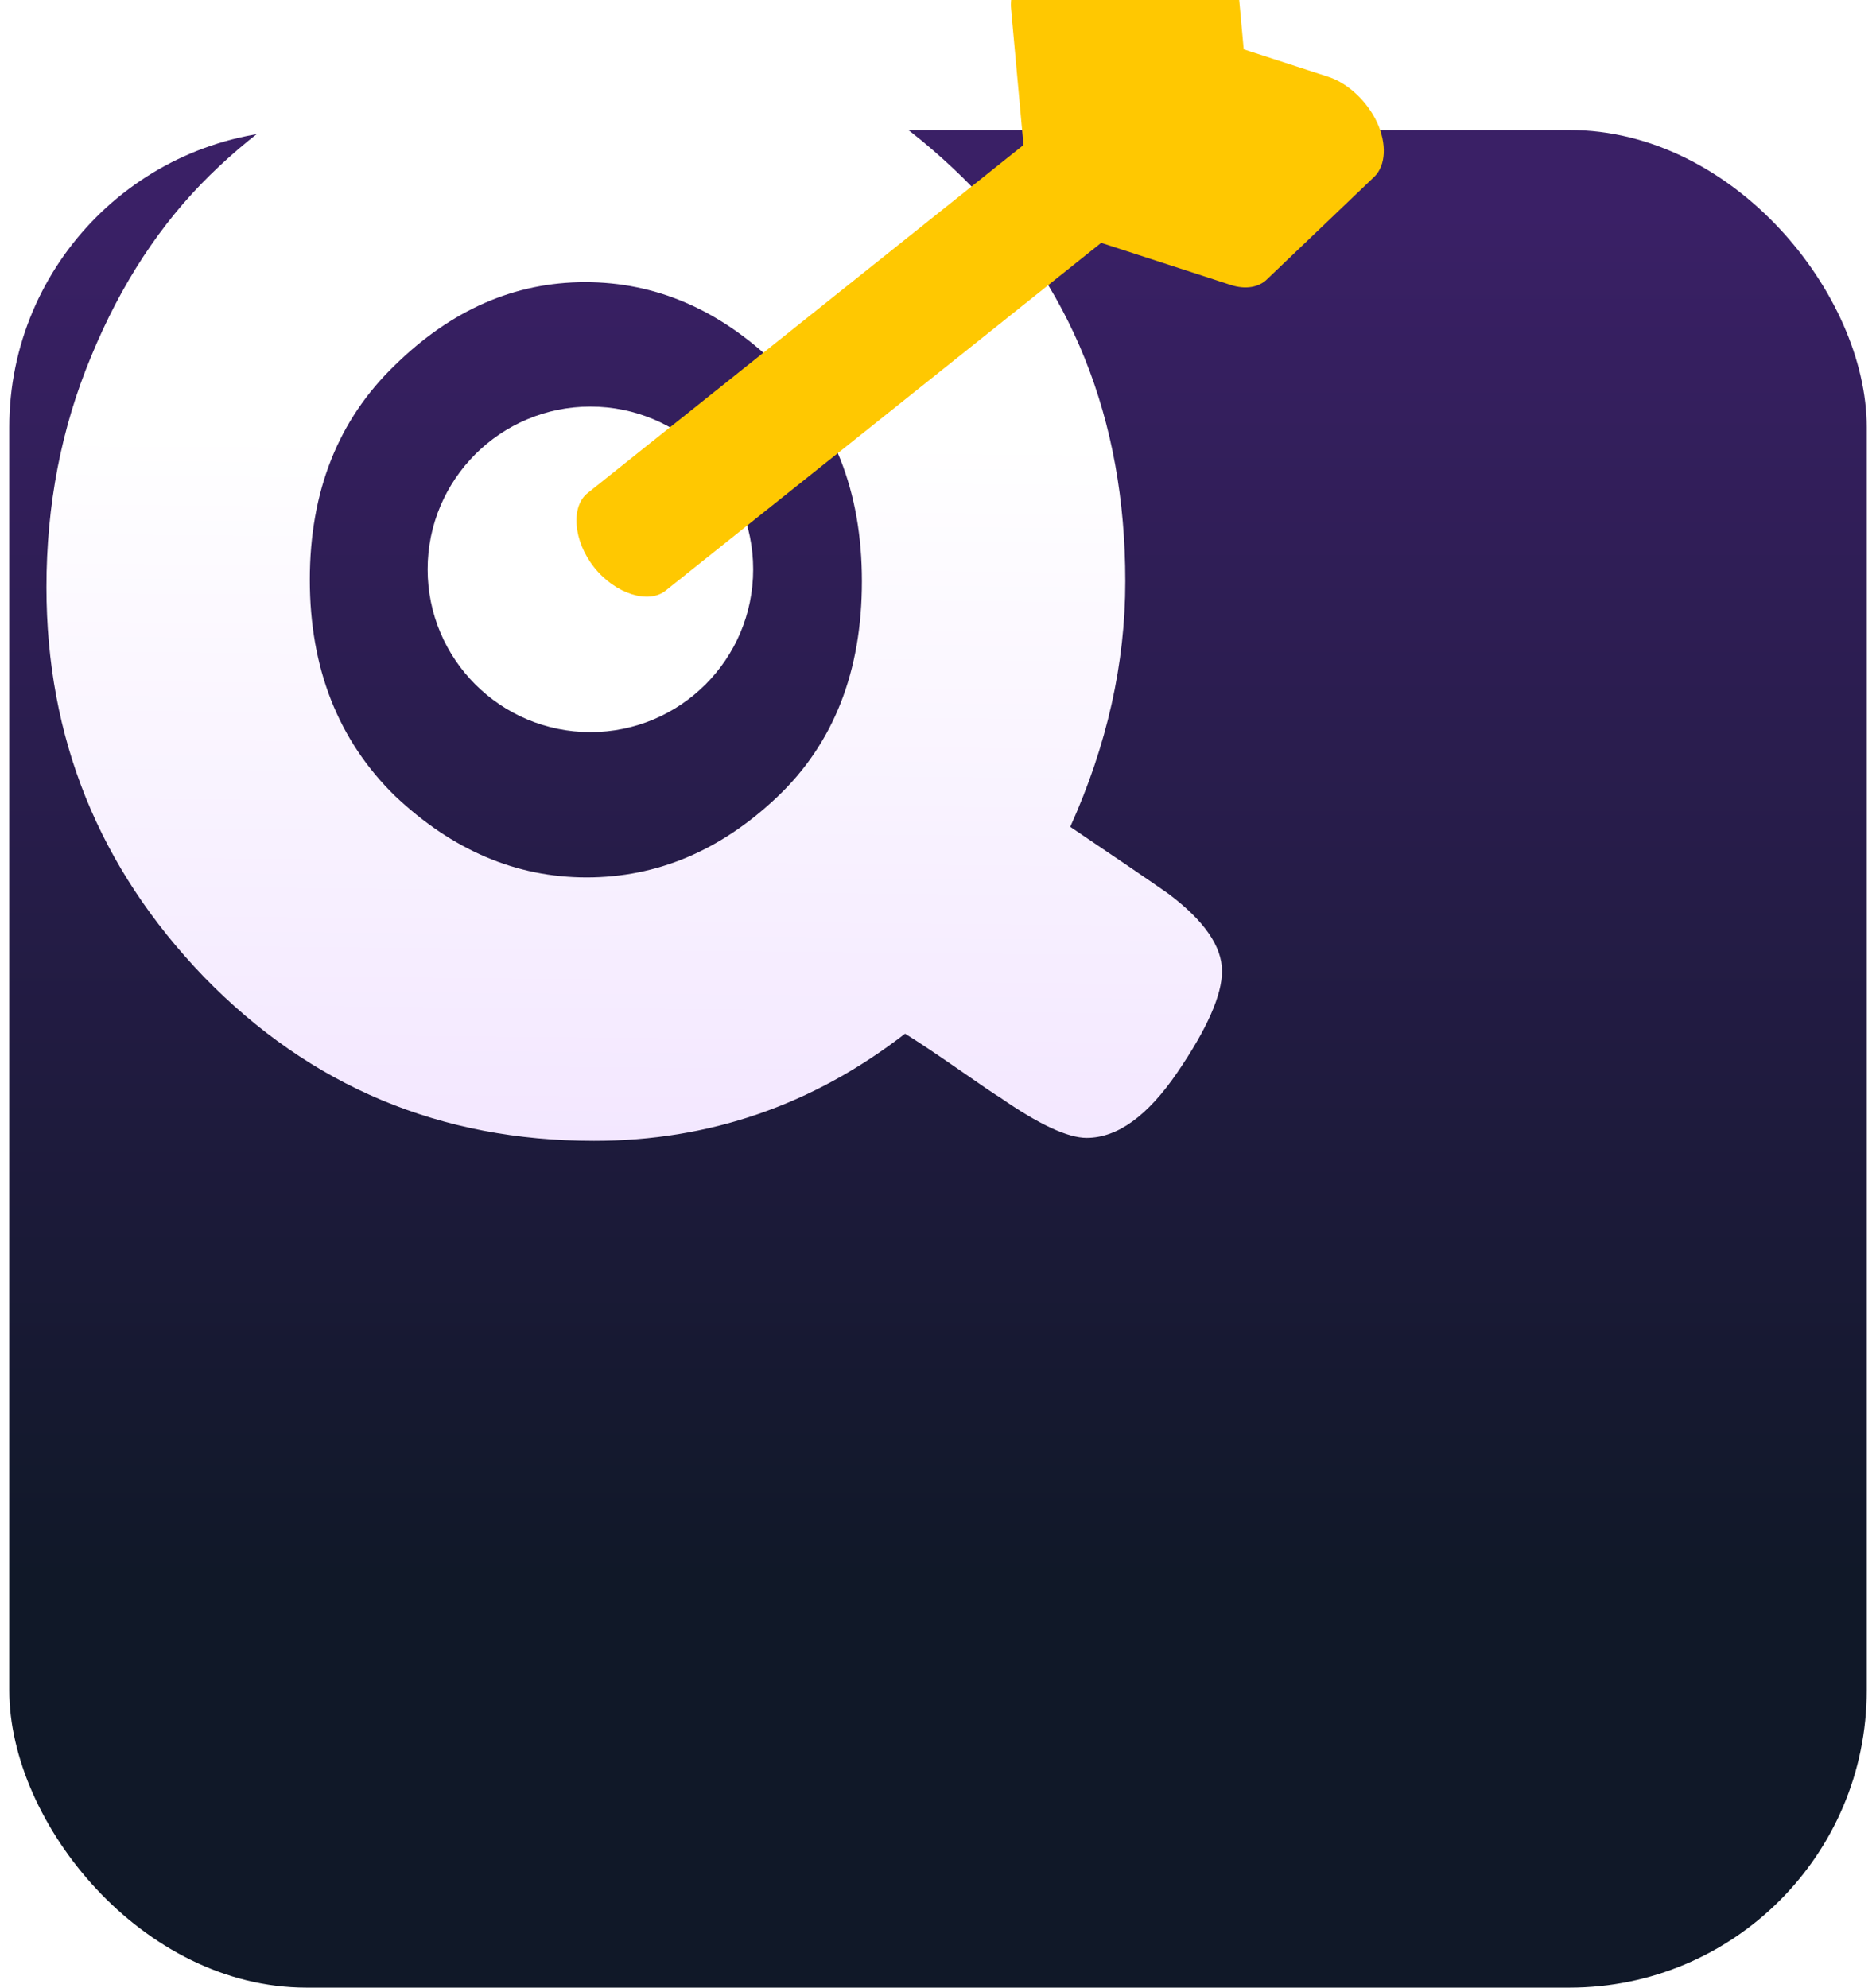
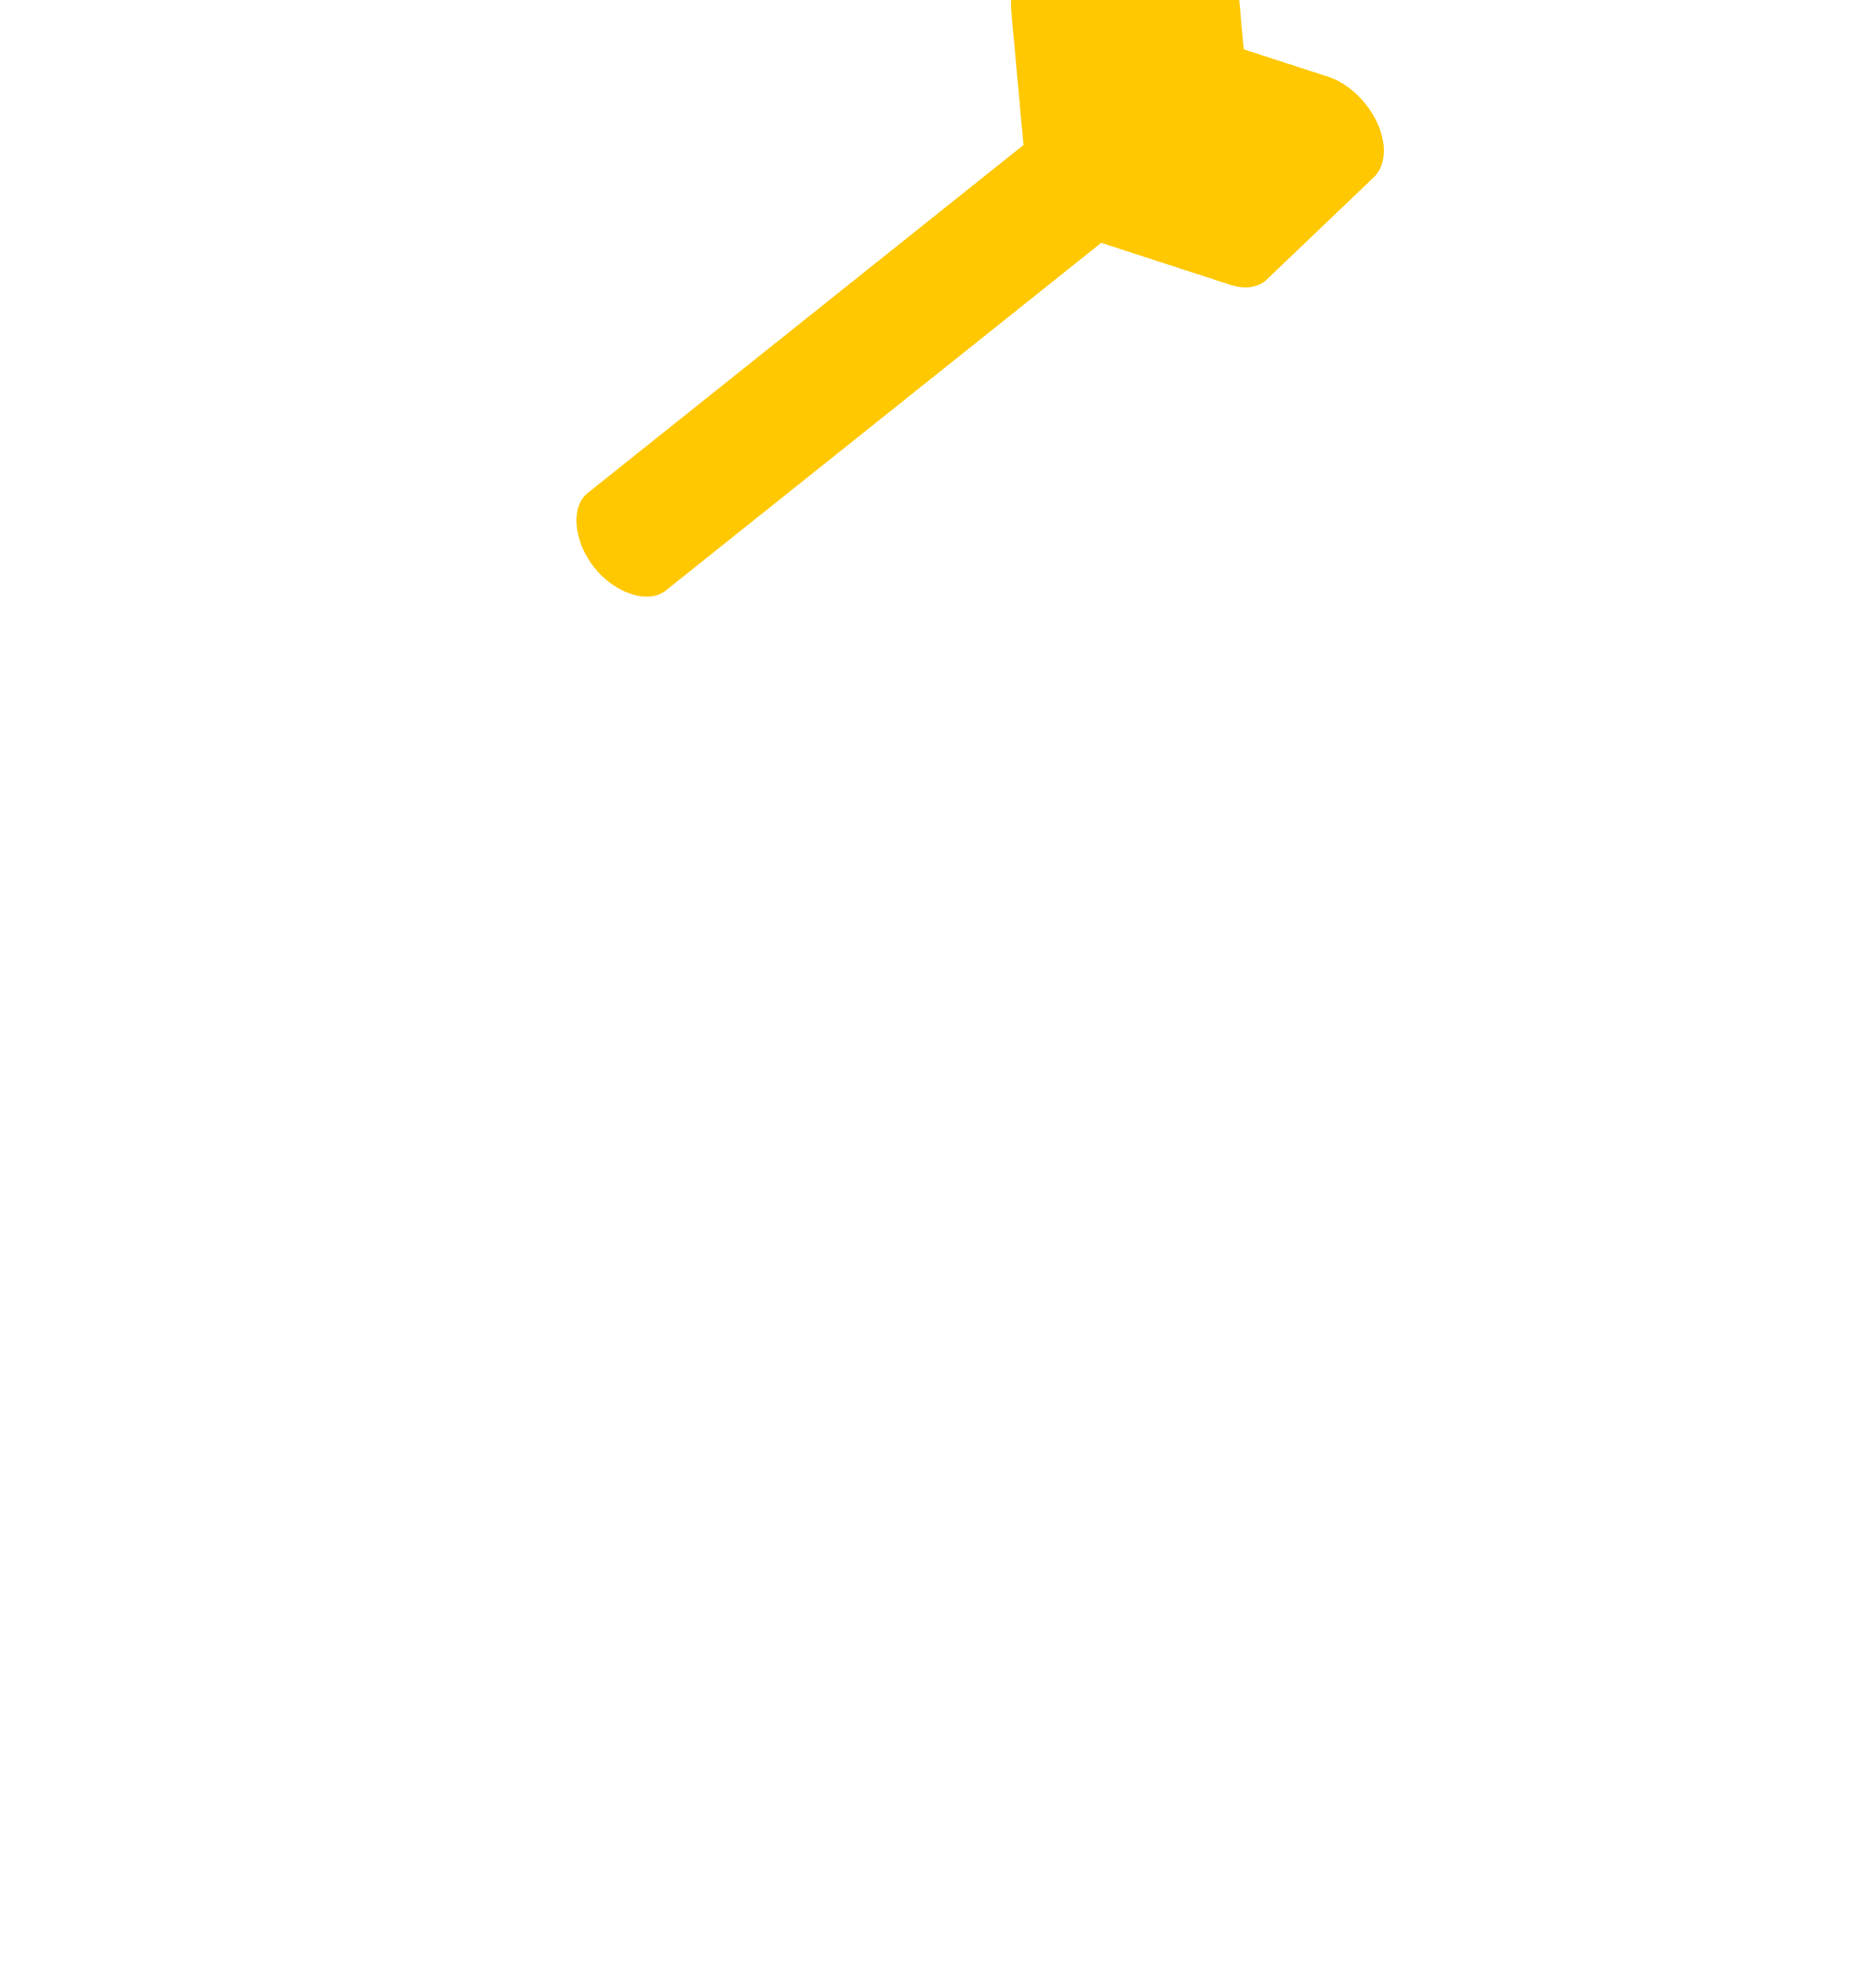
<svg xmlns="http://www.w3.org/2000/svg" width="101" height="107" viewBox="0 0 101 107" fill="none">
-   <rect x="0.5" y="7" width="100" height="100" rx="16" fill="url(#paint0_linear_1481_2283)" />
  <g filter="url(#filter0_dddd_1481_2283)">
-     <path d="M73.62 70.51C76.076 72.166 77.839 73.368 78.907 74.115C80.83 75.558 81.791 76.946 81.791 78.281C81.791 79.563 80.99 81.379 79.388 83.729C77.786 86.079 76.157 87.254 74.501 87.254C73.486 87.254 71.937 86.533 69.854 85.091C69.587 84.931 68.839 84.424 67.611 83.569C66.382 82.715 65.421 82.074 64.727 81.646C59.76 85.492 54.178 87.415 47.983 87.415C39.704 87.415 32.707 84.477 26.992 78.602C21.331 72.727 18.5 65.73 18.5 57.612C18.5 53.178 19.301 49.039 20.904 45.194C22.506 41.295 24.642 38.037 27.313 35.42C29.983 32.803 33.054 30.746 36.526 29.251C39.998 27.755 43.576 27.007 47.261 27.007C55.166 27.007 62.029 29.865 67.851 35.58C73.673 41.295 76.584 48.532 76.584 57.291C76.584 61.724 75.596 66.13 73.62 70.51ZM32.68 57.211C32.68 61.965 34.203 65.837 37.247 68.828C40.345 71.765 43.79 73.234 47.582 73.234C51.374 73.234 54.792 71.792 57.837 68.908C60.881 66.024 62.403 62.151 62.403 57.291C62.403 52.431 60.855 48.532 57.757 45.594C54.712 42.657 51.294 41.188 47.502 41.188C43.71 41.188 40.291 42.683 37.247 45.674C34.203 48.612 32.68 52.457 32.68 57.211Z" fill="url(#paint1_linear_1481_2283)" />
    <path d="M47.786 65.412C52.626 65.412 56.549 61.489 56.549 56.649C56.549 51.81 52.626 47.887 47.786 47.887C42.947 47.887 39.023 51.81 39.023 56.649C39.023 61.489 42.947 65.412 47.786 65.412Z" fill="white" />
    <path d="M79.217 20.045C78.684 19.942 78.183 20.015 77.805 20.273L71.141 24.684L71.134 24.689C70.613 25.045 70.361 25.723 70.438 26.521L71.102 33.807L47.669 52.517C46.712 53.235 46.855 55.114 47.987 56.541C49.119 57.969 50.925 58.546 51.848 57.786L63.71 48.316L75.285 39.073L82.272 41.343L82.279 41.345C83.041 41.588 83.763 41.481 84.217 41.032L89.994 35.511L90.001 35.505C90.612 34.902 90.666 33.74 90.148 32.611C89.629 31.479 88.585 30.489 87.54 30.144L87.535 30.142L82.959 28.656L82.522 23.869C82.45 23.006 81.978 22.123 81.399 21.453C80.818 20.782 80.027 20.205 79.217 20.045Z" fill="#FFC801" />
  </g>
  <defs>
    <filter id="filter0_dddd_1481_2283" x="4.5" y="0" width="88.002" height="88.415" filterUnits="userSpaceOnUse" color-interpolation-filters="sRGB">
      <feFlood flood-opacity="0" result="BackgroundImageFix" />
      <feColorMatrix in="SourceAlpha" type="matrix" values="0 0 0 0 0 0 0 0 0 0 0 0 0 0 0 0 0 0 127 0" result="hardAlpha" />
      <feOffset dx="-1" dy="-1" />
      <feGaussianBlur stdDeviation="1" />
      <feColorMatrix type="matrix" values="0 0 0 0 0 0 0 0 0 0 0 0 0 0 0 0 0 0 0.1 0" />
      <feBlend mode="normal" in2="BackgroundImageFix" result="effect1_dropShadow_1481_2283" />
      <feColorMatrix in="SourceAlpha" type="matrix" values="0 0 0 0 0 0 0 0 0 0 0 0 0 0 0 0 0 0 127 0" result="hardAlpha" />
      <feOffset dx="-2" dy="-3" />
      <feGaussianBlur stdDeviation="2" />
      <feColorMatrix type="matrix" values="0 0 0 0 0 0 0 0 0 0 0 0 0 0 0 0 0 0 0.09 0" />
      <feBlend mode="normal" in2="effect1_dropShadow_1481_2283" result="effect2_dropShadow_1481_2283" />
      <feColorMatrix in="SourceAlpha" type="matrix" values="0 0 0 0 0 0 0 0 0 0 0 0 0 0 0 0 0 0 127 0" result="hardAlpha" />
      <feOffset dx="-5" dy="-8" />
      <feGaussianBlur stdDeviation="2.5" />
      <feColorMatrix type="matrix" values="0 0 0 0 0 0 0 0 0 0 0 0 0 0 0 0 0 0 0.05 0" />
      <feBlend mode="normal" in2="effect2_dropShadow_1481_2283" result="effect3_dropShadow_1481_2283" />
      <feColorMatrix in="SourceAlpha" type="matrix" values="0 0 0 0 0 0 0 0 0 0 0 0 0 0 0 0 0 0 127 0" result="hardAlpha" />
      <feOffset dx="-8" dy="-14" />
      <feGaussianBlur stdDeviation="3" />
      <feColorMatrix type="matrix" values="0 0 0 0 0 0 0 0 0 0 0 0 0 0 0 0 0 0 0.01 0" />
      <feBlend mode="normal" in2="effect3_dropShadow_1481_2283" result="effect4_dropShadow_1481_2283" />
      <feBlend mode="normal" in="SourceGraphic" in2="effect4_dropShadow_1481_2283" result="shape" />
    </filter>
    <linearGradient id="paint0_linear_1481_2283" x1="51" y1="85" x2="51" y2="11.5" gradientUnits="userSpaceOnUse">
      <stop stop-color="#101828" />
      <stop offset="1" stop-color="#3A2066" />
    </linearGradient>
    <linearGradient id="paint1_linear_1481_2283" x1="50.5" y1="49.5" x2="50.146" y2="87.415" gradientUnits="userSpaceOnUse">
      <stop stop-color="white" />
      <stop offset="1" stop-color="#F3E7FF" />
    </linearGradient>
  </defs>
</svg>